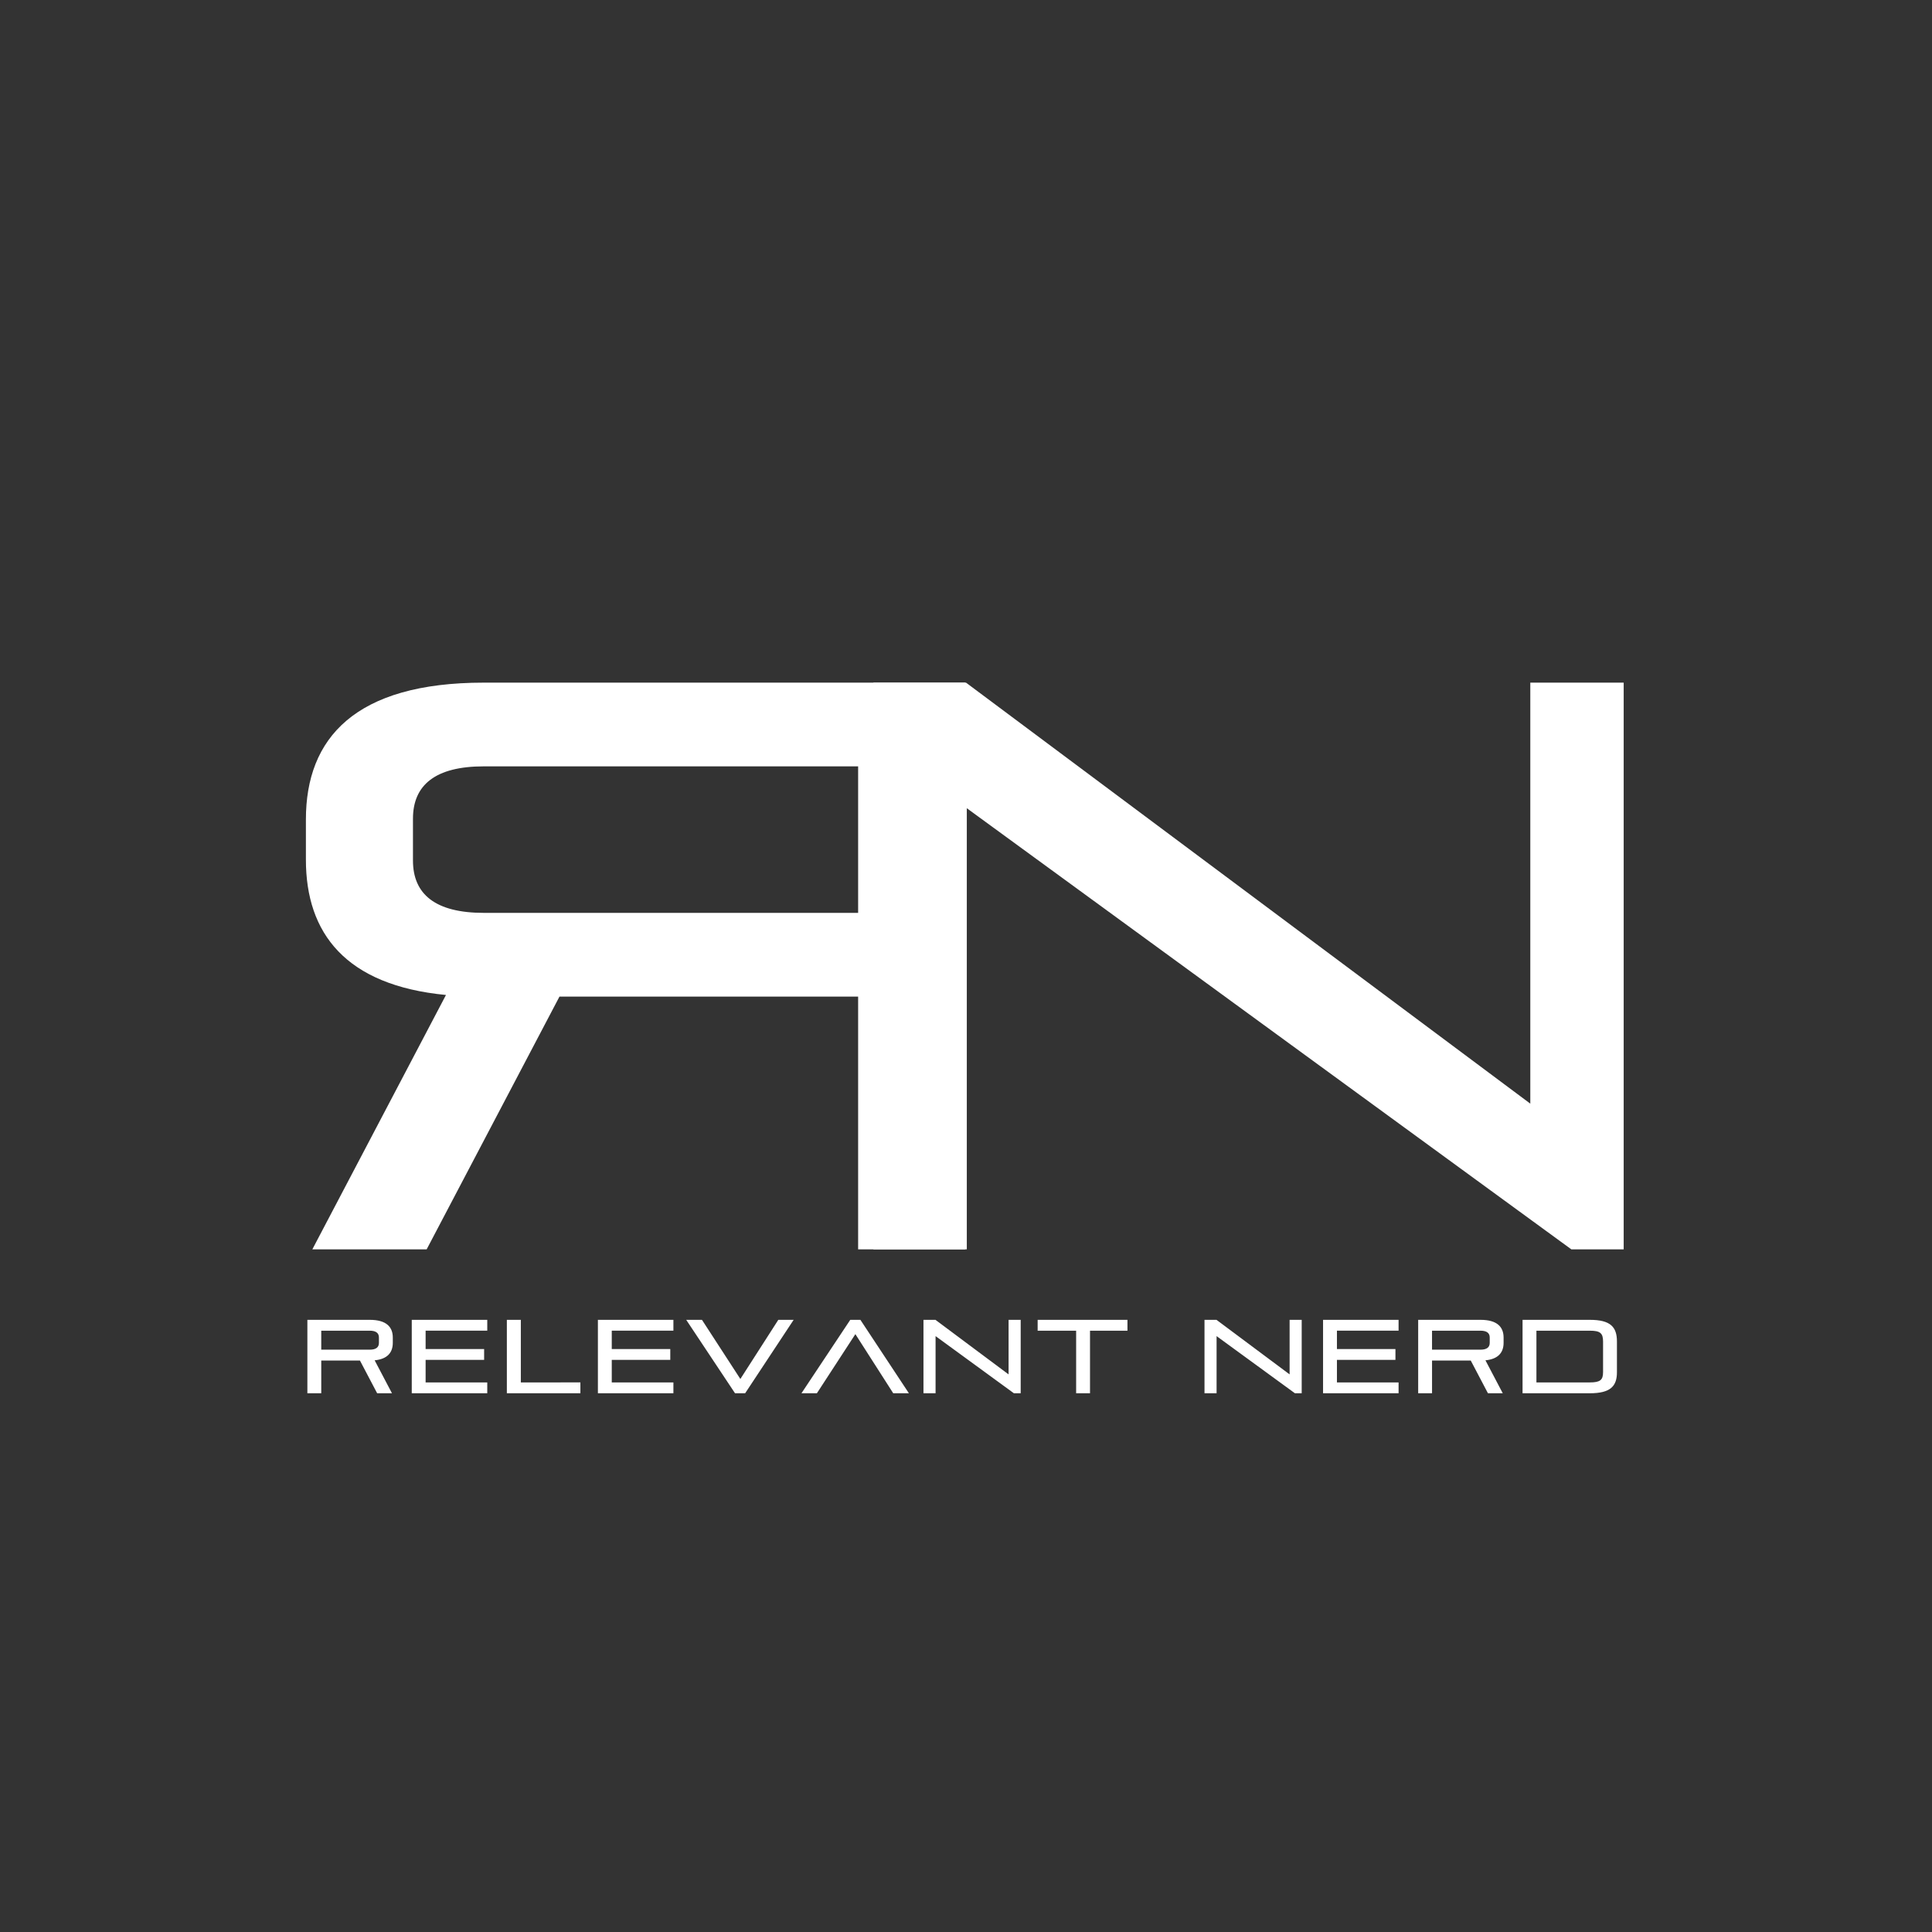
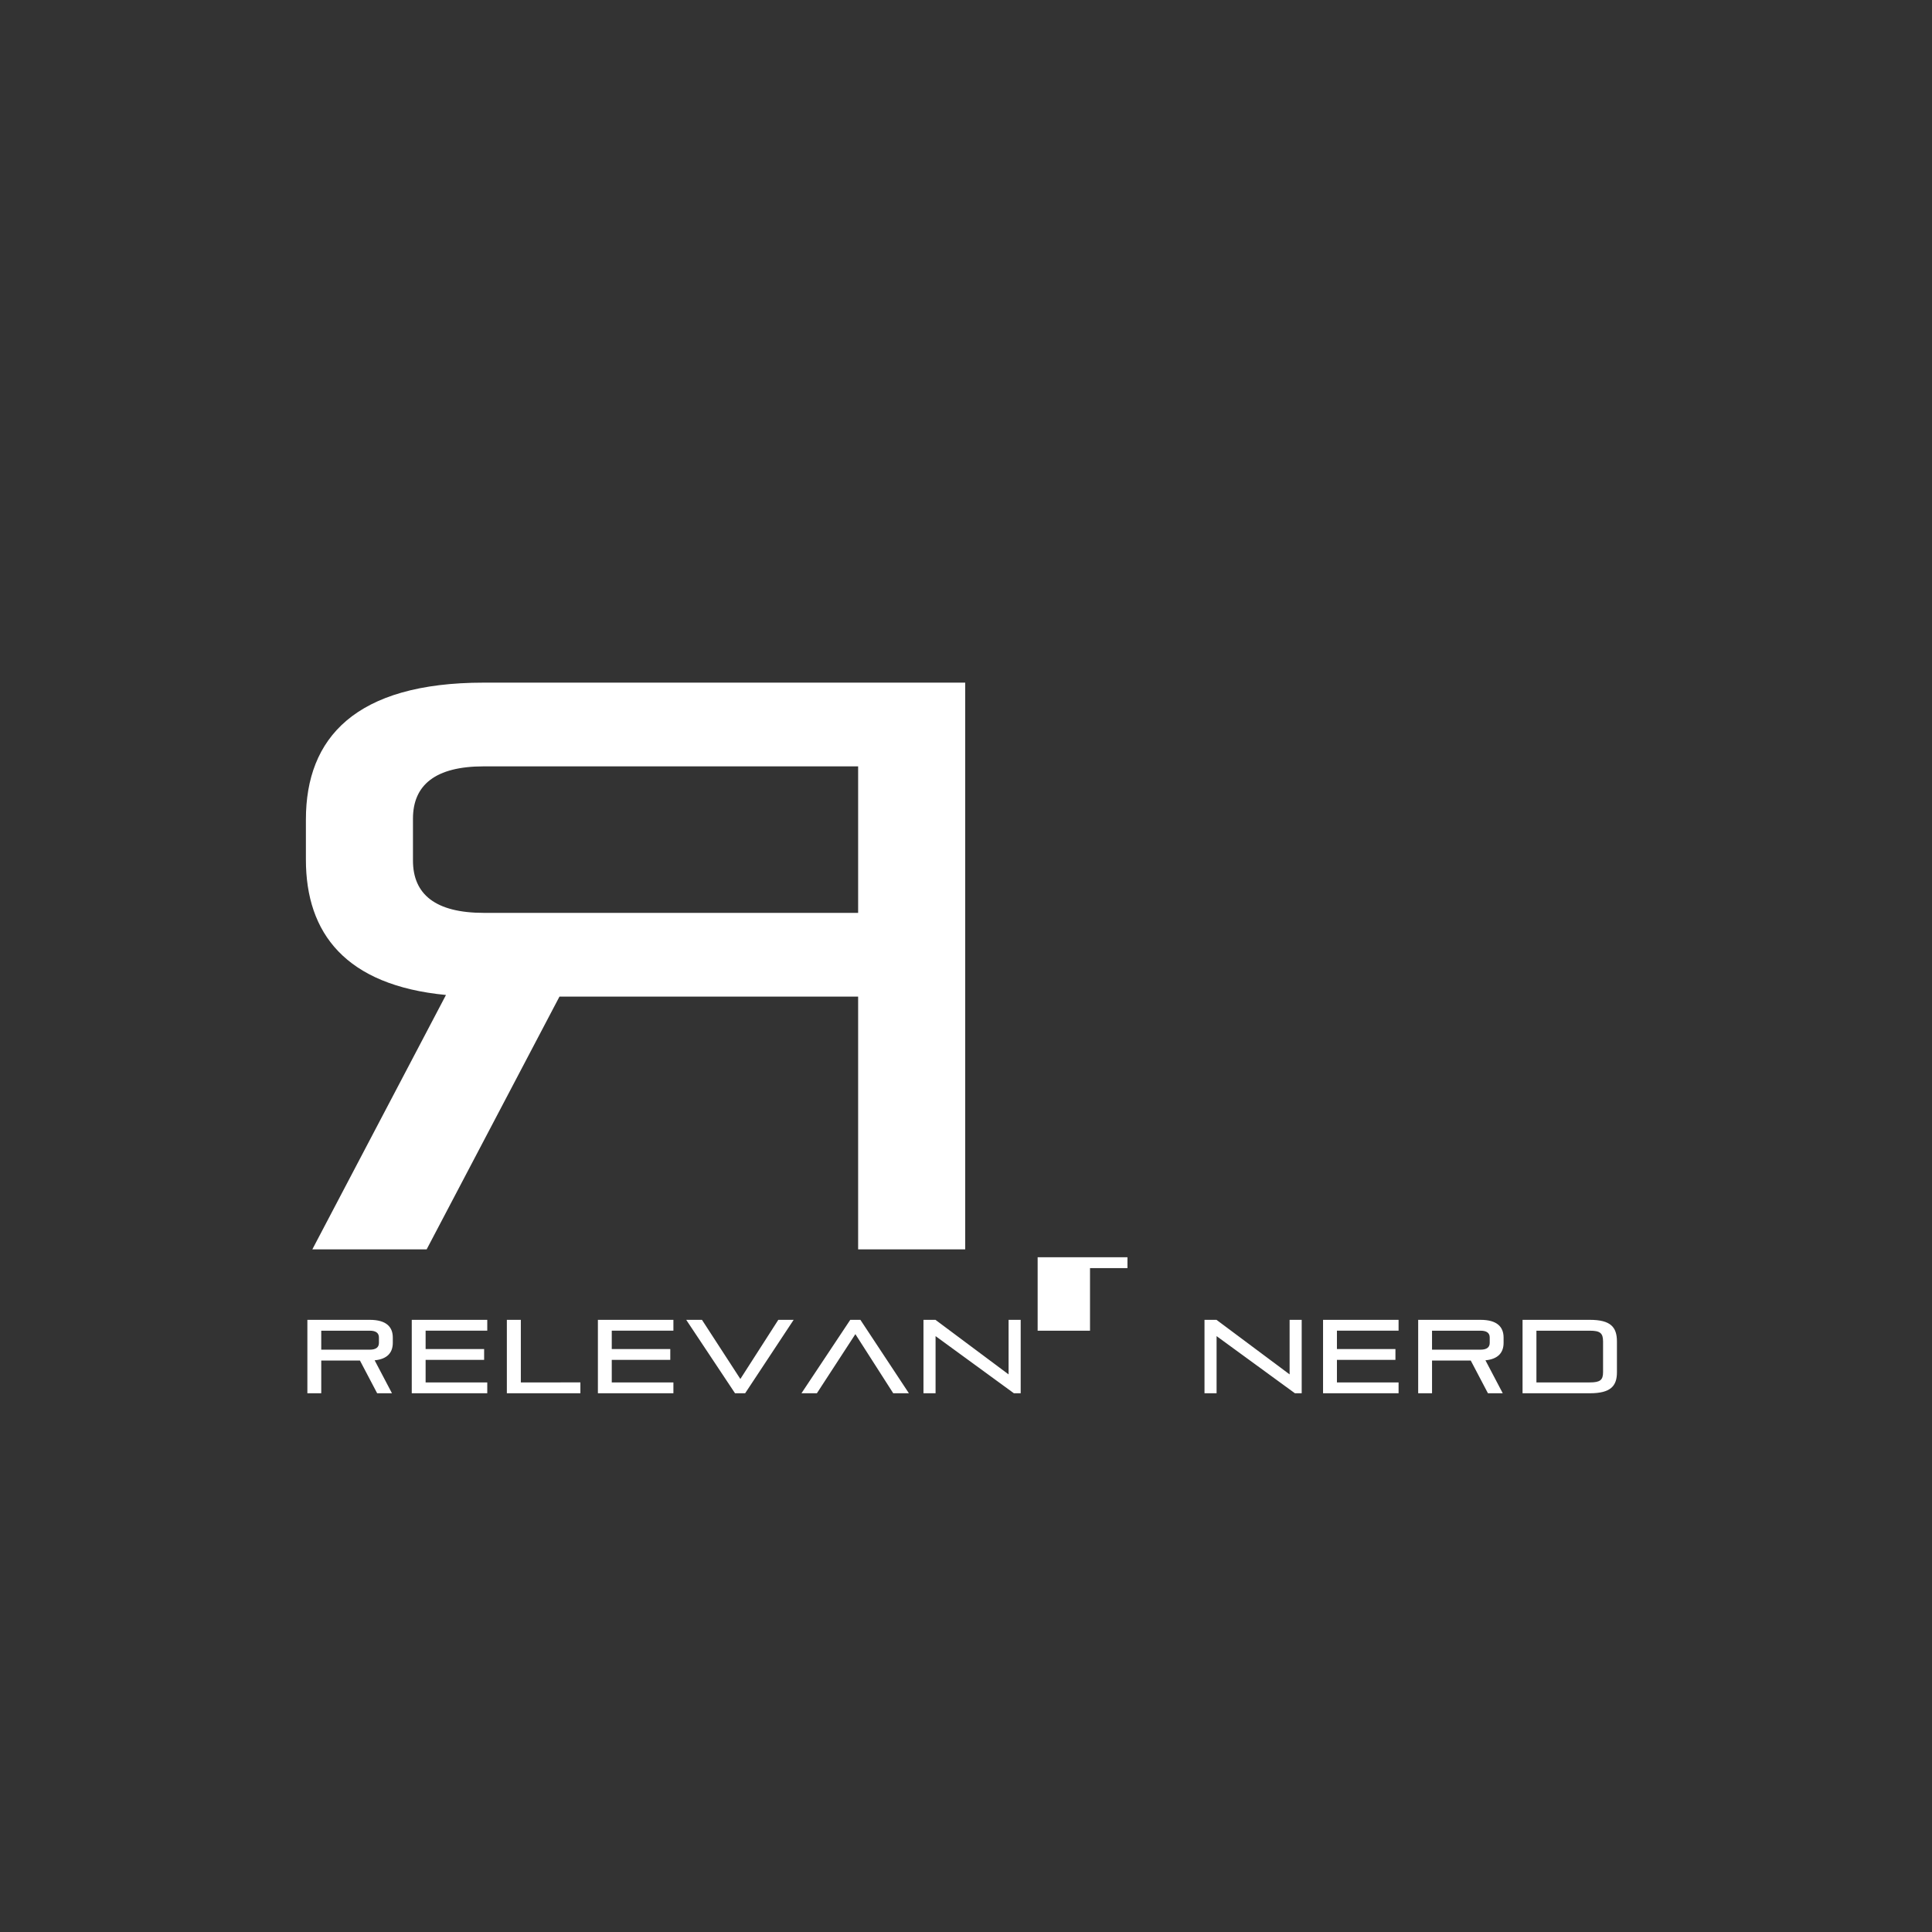
<svg xmlns="http://www.w3.org/2000/svg" version="1.1" x="0px" y="0px" width="144px" height="144px" viewBox="0 0 144 144" enable-background="new 0 0 144 144" xml:space="preserve">
  <rect x="0" y="0" width="144" height="144" fill="#333333" stroke="none" />
  <g id="relevant_nerd_1_" enable-background="new    ">
    <g id="relevant_nerd">
      <g>
-         <path fill-rule="evenodd" clip-rule="evenodd" fill="#FFFFFF" d="M27.559,98.373H22.91v5.473h1.034v-2.44h2.884l1.283,2.44h1.104     l-1.291-2.456c0.972-0.094,1.353-0.599,1.353-1.306v-0.39C29.277,98.909,28.803,98.373,27.559,98.373z M28.243,100.091     c0,0.327-0.218,0.506-0.684,0.506h-3.615v-1.415h3.615c0.466,0,0.684,0.179,0.684,0.505V100.091z M30.69,103.846h5.628v-0.809     h-4.595v-1.679h4.361v-0.809h-4.361v-1.368h4.595v-0.809H30.69V103.846z M38.82,98.373h-1.042v5.473h5.481v-0.809H38.82V98.373z      M44.564,103.846h5.628v-0.809h-4.595v-1.679h4.362v-0.809h-4.362v-1.368h4.595v-0.809h-5.628V103.846z M55.182,102.781     l-2.861-4.408h-1.174l3.638,5.473h0.754l3.615-5.473h-1.143L55.182,102.781z M63.374,98.373l-3.638,5.473h1.15l2.869-4.407     l2.822,4.407h1.167l-3.615-5.473H63.374z M75.173,102.439l-5.449-4.066H68.83v5.473h0.902v-4.26l5.838,4.26h0.506v-5.473h-0.902     V102.439z M77.34,99.182h2.869v4.664h1.034v-4.664h2.791v-0.809H77.34V99.182z M96.12,102.439l-5.45-4.066h-0.894v5.473h0.901     v-4.26l5.839,4.26h0.505v-5.473H96.12V102.439z M98.613,103.846h5.629v-0.809h-4.595v-1.679h4.361v-0.809h-4.361v-1.368h4.595     v-0.809h-5.629V103.846z M110.351,98.373h-4.648v5.473h1.033v-2.44h2.885l1.282,2.44h1.104l-1.291-2.456     c0.972-0.094,1.353-0.599,1.353-1.306v-0.39C112.068,98.909,111.595,98.373,110.351,98.373z M111.035,100.091     c0,0.327-0.218,0.506-0.685,0.506h-3.615v-1.415h3.615c0.467,0,0.685,0.179,0.685,0.505V100.091z M118.496,98.373h-5.014v5.473     h5.014c1.547,0,2.021-0.536,2.021-1.563V99.99C120.518,98.909,120.043,98.373,118.496,98.373z M119.483,102.275     c0,0.583-0.218,0.762-0.987,0.762h-3.98v-3.855h3.98c0.77,0,0.987,0.179,0.987,0.809V102.275z" />
+         <path fill-rule="evenodd" clip-rule="evenodd" fill="#FFFFFF" d="M27.559,98.373H22.91v5.473h1.034v-2.44h2.884l1.283,2.44h1.104     l-1.291-2.456c0.972-0.094,1.353-0.599,1.353-1.306v-0.39C29.277,98.909,28.803,98.373,27.559,98.373z M28.243,100.091     c0,0.327-0.218,0.506-0.684,0.506h-3.615v-1.415h3.615c0.466,0,0.684,0.179,0.684,0.505V100.091z M30.69,103.846h5.628v-0.809     h-4.595v-1.679h4.361v-0.809h-4.361v-1.368h4.595v-0.809H30.69V103.846z M38.82,98.373h-1.042v5.473h5.481v-0.809H38.82V98.373z      M44.564,103.846h5.628v-0.809h-4.595v-1.679h4.362v-0.809h-4.362v-1.368h4.595v-0.809h-5.628V103.846z M55.182,102.781     l-2.861-4.408h-1.174l3.638,5.473h0.754l3.615-5.473h-1.143L55.182,102.781z M63.374,98.373l-3.638,5.473h1.15l2.869-4.407     l2.822,4.407h1.167l-3.615-5.473H63.374z M75.173,102.439l-5.449-4.066H68.83v5.473h0.902v-4.26l5.838,4.26h0.506v-5.473h-0.902     V102.439z M77.34,99.182h2.869h1.034v-4.664h2.791v-0.809H77.34V99.182z M96.12,102.439l-5.45-4.066h-0.894v5.473h0.901     v-4.26l5.839,4.26h0.505v-5.473H96.12V102.439z M98.613,103.846h5.629v-0.809h-4.595v-1.679h4.361v-0.809h-4.361v-1.368h4.595     v-0.809h-5.629V103.846z M110.351,98.373h-4.648v5.473h1.033v-2.44h2.885l1.282,2.44h1.104l-1.291-2.456     c0.972-0.094,1.353-0.599,1.353-1.306v-0.39C112.068,98.909,111.595,98.373,110.351,98.373z M111.035,100.091     c0,0.327-0.218,0.506-0.685,0.506h-3.615v-1.415h3.615c0.467,0,0.685,0.179,0.685,0.505V100.091z M118.496,98.373h-5.014v5.473     h5.014c1.547,0,2.021-0.536,2.021-1.563V99.99C120.518,98.909,120.043,98.373,118.496,98.373z M119.483,102.275     c0,0.583-0.218,0.762-0.987,0.762h-3.98v-3.855h3.98c0.77,0,0.987,0.179,0.987,0.809V102.275z" />
      </g>
    </g>
  </g>
  <g id="R_1_" enable-background="new    ">
    <g id="R">
      <g>
        <path fill-rule="evenodd" clip-rule="evenodd" fill="#FFFFFF" d="M36.06,50.88c-9.6,0-13.26,4.14-13.26,10.2v3     c0,5.46,2.94,9.36,10.44,10.08l-9.96,18.96h8.52l9.9-18.84h22.26v18.84h7.98V50.88H36.06z M63.96,68.04h-27.9     c-3.6,0-5.28-1.38-5.28-3.9v-3.12c0-2.52,1.68-3.9,5.28-3.9h27.9V68.04z" />
      </g>
    </g>
  </g>
  <g id="N_1_" enable-background="new    ">
    <g id="N">
      <g>
-         <polygon fill-rule="evenodd" clip-rule="evenodd" fill="#FFFFFF" points="114.06,50.88 114.06,82.26 72,50.88 65.1,50.88      65.1,93.12 72.06,93.12 72.06,60.24 117.12,93.12 121.02,93.12 121.02,50.88    " />
-       </g>
+         </g>
    </g>
  </g>
</svg>